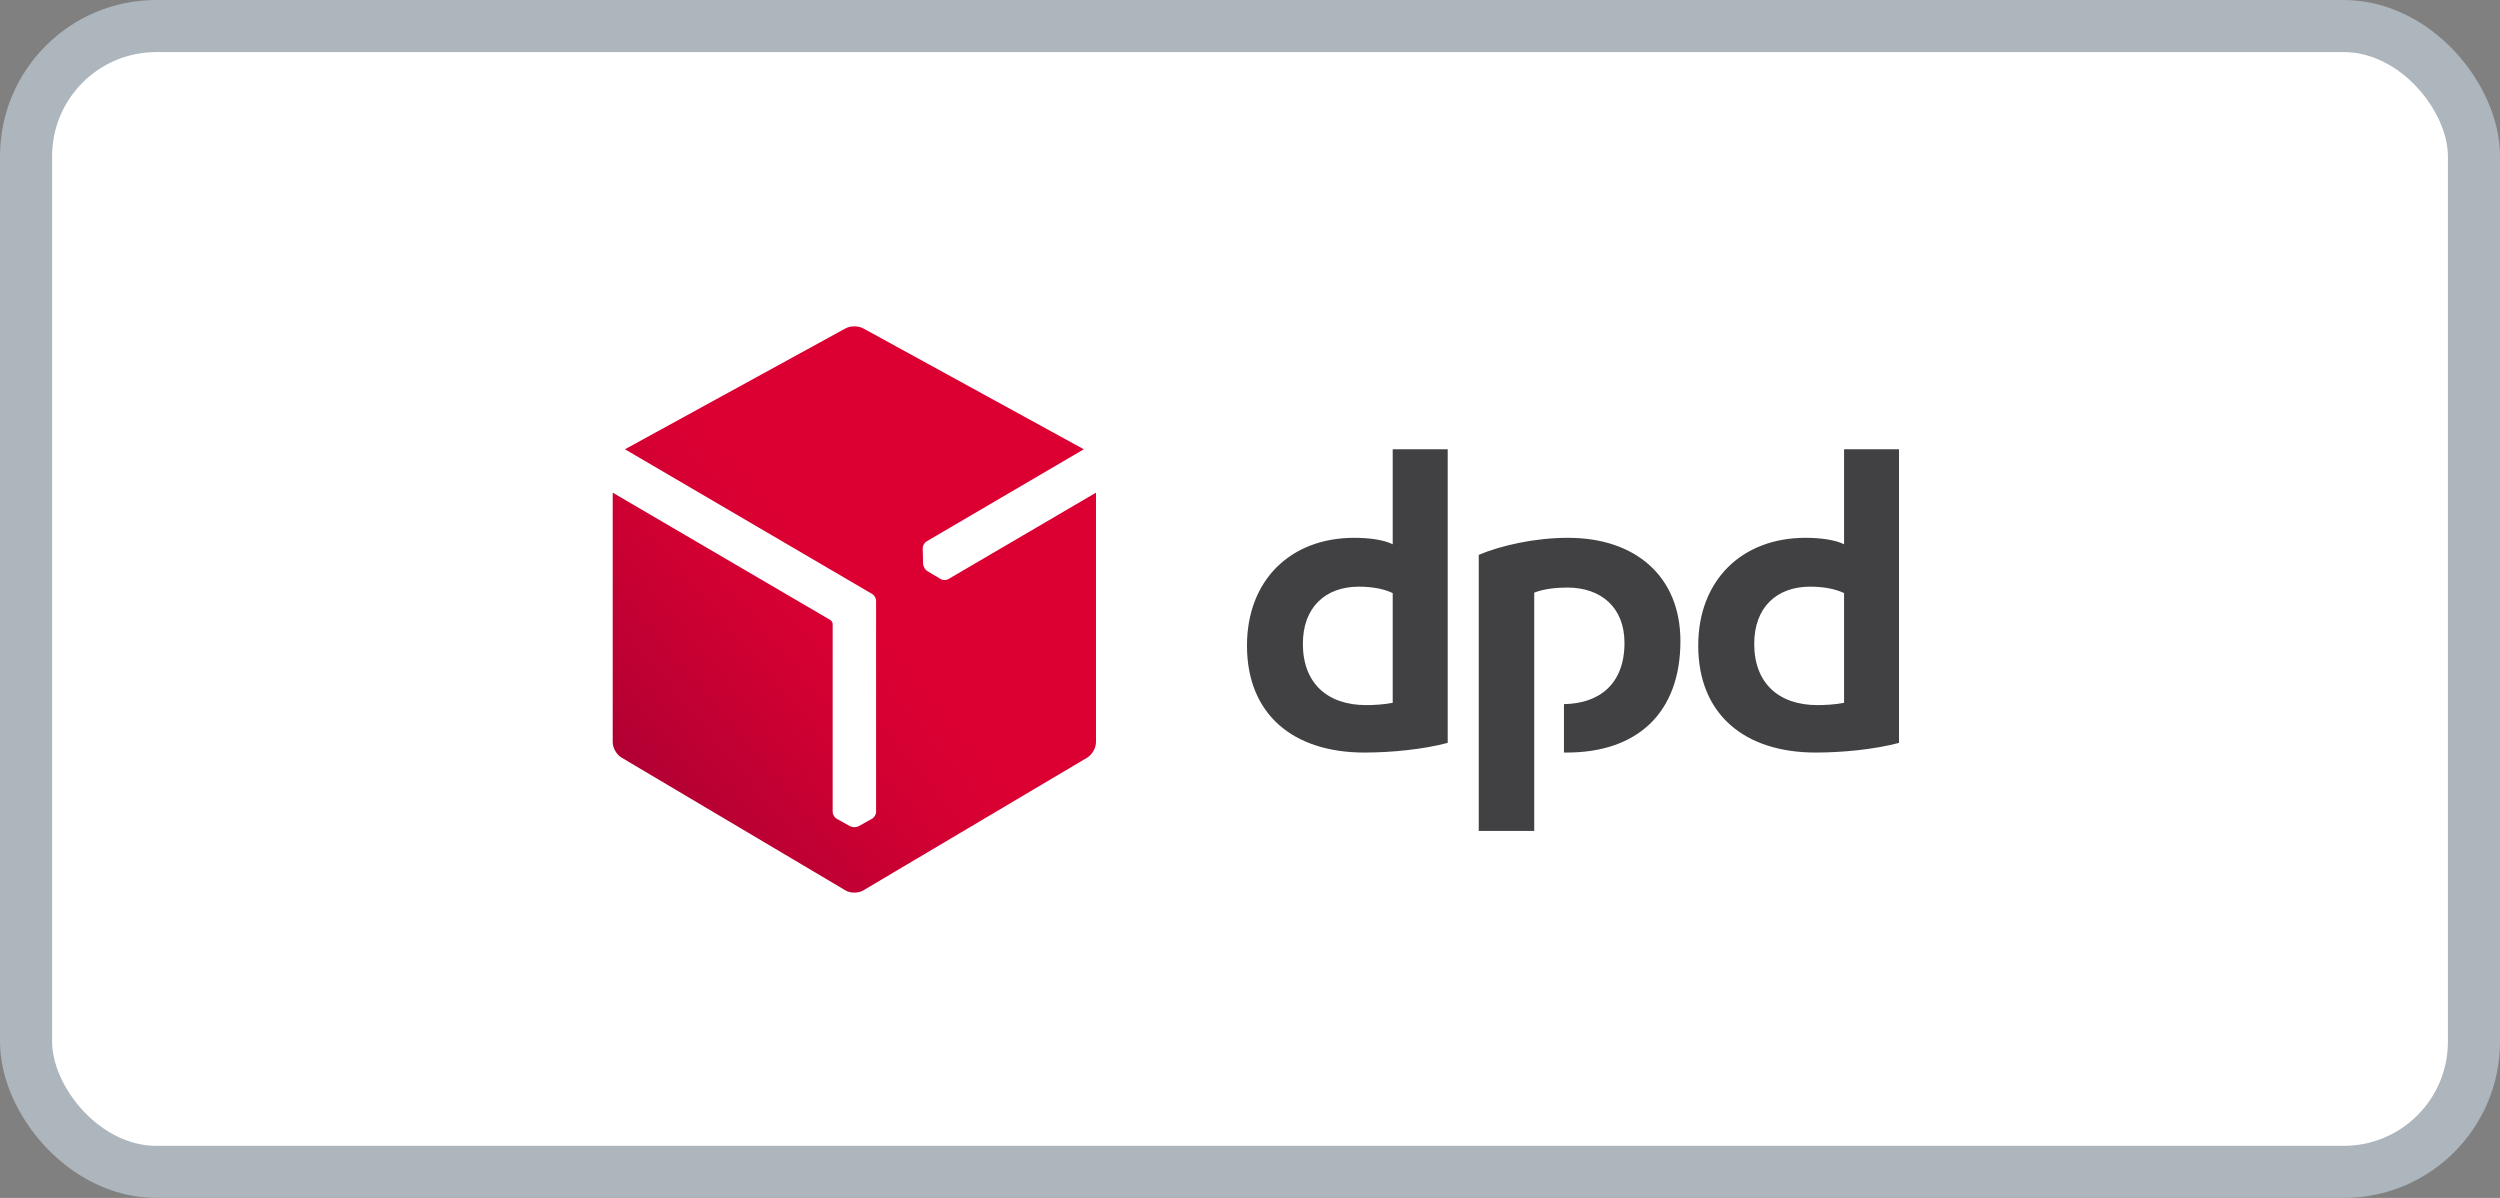
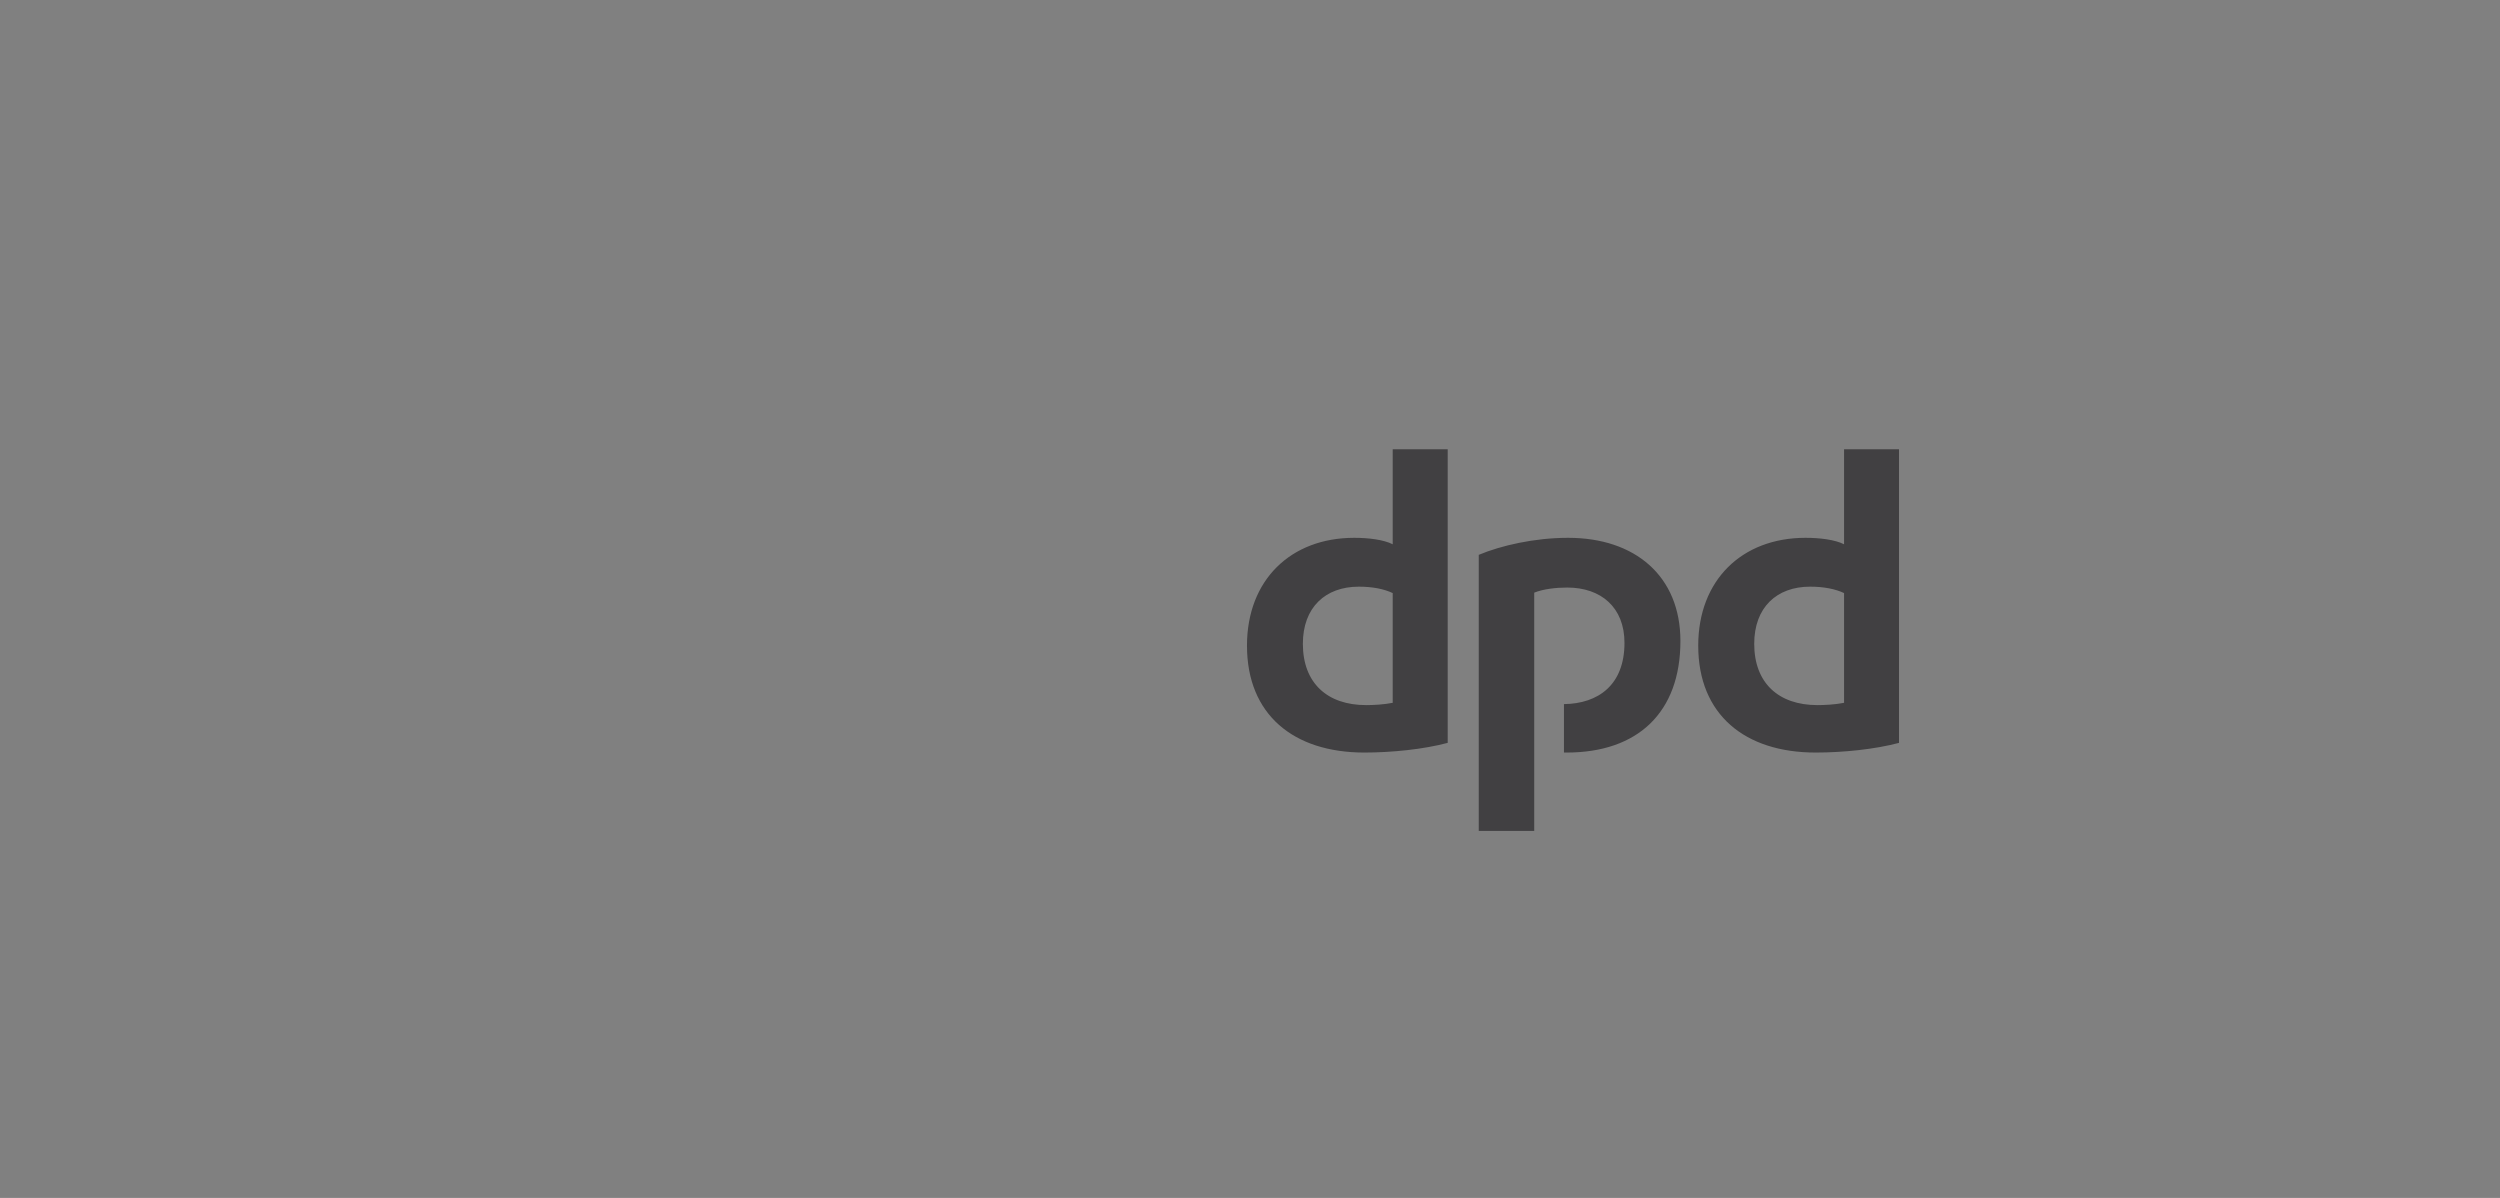
<svg xmlns="http://www.w3.org/2000/svg" width="48" height="23" viewBox="0 0 48 23" fill="none">
  <rect x="0" y="0" width="48" height="23" fill="#808080" stroke="none" />
-   <rect x="0.5" y="0.5" width="47" height="22" rx="2.5" fill="white" />
-   <rect x="0.5" y="0.5" width="47" height="22" rx="2.5" stroke="#ADB5BD" />
  <path d="M27.796 14.263C27.33 14.387 26.723 14.449 26.195 14.449C24.839 14.449 23.942 13.724 23.942 12.396C23.942 11.14 24.778 10.326 26.001 10.326C26.274 10.326 26.564 10.361 26.74 10.45V8.626H27.796V14.263ZM26.74 11.387C26.573 11.308 26.353 11.264 26.089 11.264C25.447 11.264 25.015 11.662 25.015 12.361C25.015 13.113 25.482 13.538 26.23 13.538C26.362 13.538 26.564 13.529 26.74 13.494V11.387ZM36.462 14.263C35.995 14.387 35.388 14.449 34.86 14.449C33.505 14.449 32.606 13.724 32.606 12.396C32.606 11.14 33.443 10.326 34.666 10.326C34.939 10.326 35.229 10.361 35.406 10.45V8.626H36.461V14.263H36.462ZM35.406 11.387C35.238 11.308 35.018 11.264 34.754 11.264C34.112 11.264 33.681 11.662 33.681 12.361C33.681 13.113 34.147 13.538 34.895 13.538C35.027 13.538 35.229 13.529 35.406 13.494V11.387ZM29.457 11.379C29.633 11.308 29.879 11.281 30.09 11.281C30.741 11.281 31.19 11.662 31.19 12.343C31.19 13.146 30.693 13.51 30.028 13.519V14.448C30.046 14.448 30.063 14.449 30.081 14.449C31.445 14.449 32.264 13.679 32.264 12.308C32.264 11.06 31.393 10.326 30.108 10.326C29.457 10.326 28.814 10.476 28.392 10.653V15.954H29.457V11.379Z" fill="#414042" />
-   <path d="M18.21 11.118C18.167 11.144 18.098 11.142 18.056 11.115L17.805 10.965C17.784 10.953 17.765 10.932 17.751 10.908C17.75 10.906 17.75 10.905 17.749 10.903C17.733 10.877 17.724 10.849 17.723 10.824L17.716 10.53C17.714 10.48 17.747 10.42 17.791 10.394L20.809 8.626L16.574 6.305C16.527 6.279 16.465 6.266 16.404 6.266C16.342 6.266 16.281 6.279 16.234 6.305L11.999 8.626L16.743 11.403C16.787 11.427 16.821 11.485 16.821 11.537V15.588C16.821 15.639 16.785 15.697 16.74 15.721L16.485 15.864C16.464 15.875 16.437 15.881 16.409 15.881C16.407 15.881 16.405 15.881 16.404 15.881C16.373 15.882 16.345 15.876 16.322 15.864L16.066 15.721C16.023 15.698 15.987 15.639 15.987 15.588L15.987 11.976C15.985 11.95 15.965 11.918 15.944 11.905L11.764 9.459V14.251C11.764 14.358 11.839 14.491 11.932 14.545L16.237 17.098C16.283 17.125 16.343 17.139 16.404 17.138C16.465 17.138 16.525 17.125 16.571 17.098L20.877 14.545C20.968 14.49 21.043 14.359 21.043 14.251V9.459L18.21 11.118Z" fill="url(#paint0_linear_3662_205)" />
  <defs>
    <linearGradient id="paint0_linear_3662_205" x1="11.809" y1="15.493" x2="16.528" y2="11.555" gradientUnits="userSpaceOnUse">
      <stop stop-color="#A90034" />
      <stop offset="0.272" stop-color="#BB0033" />
      <stop offset="0.723" stop-color="#D30032" />
      <stop offset="1" stop-color="#DC0032" />
    </linearGradient>
  </defs>
</svg>